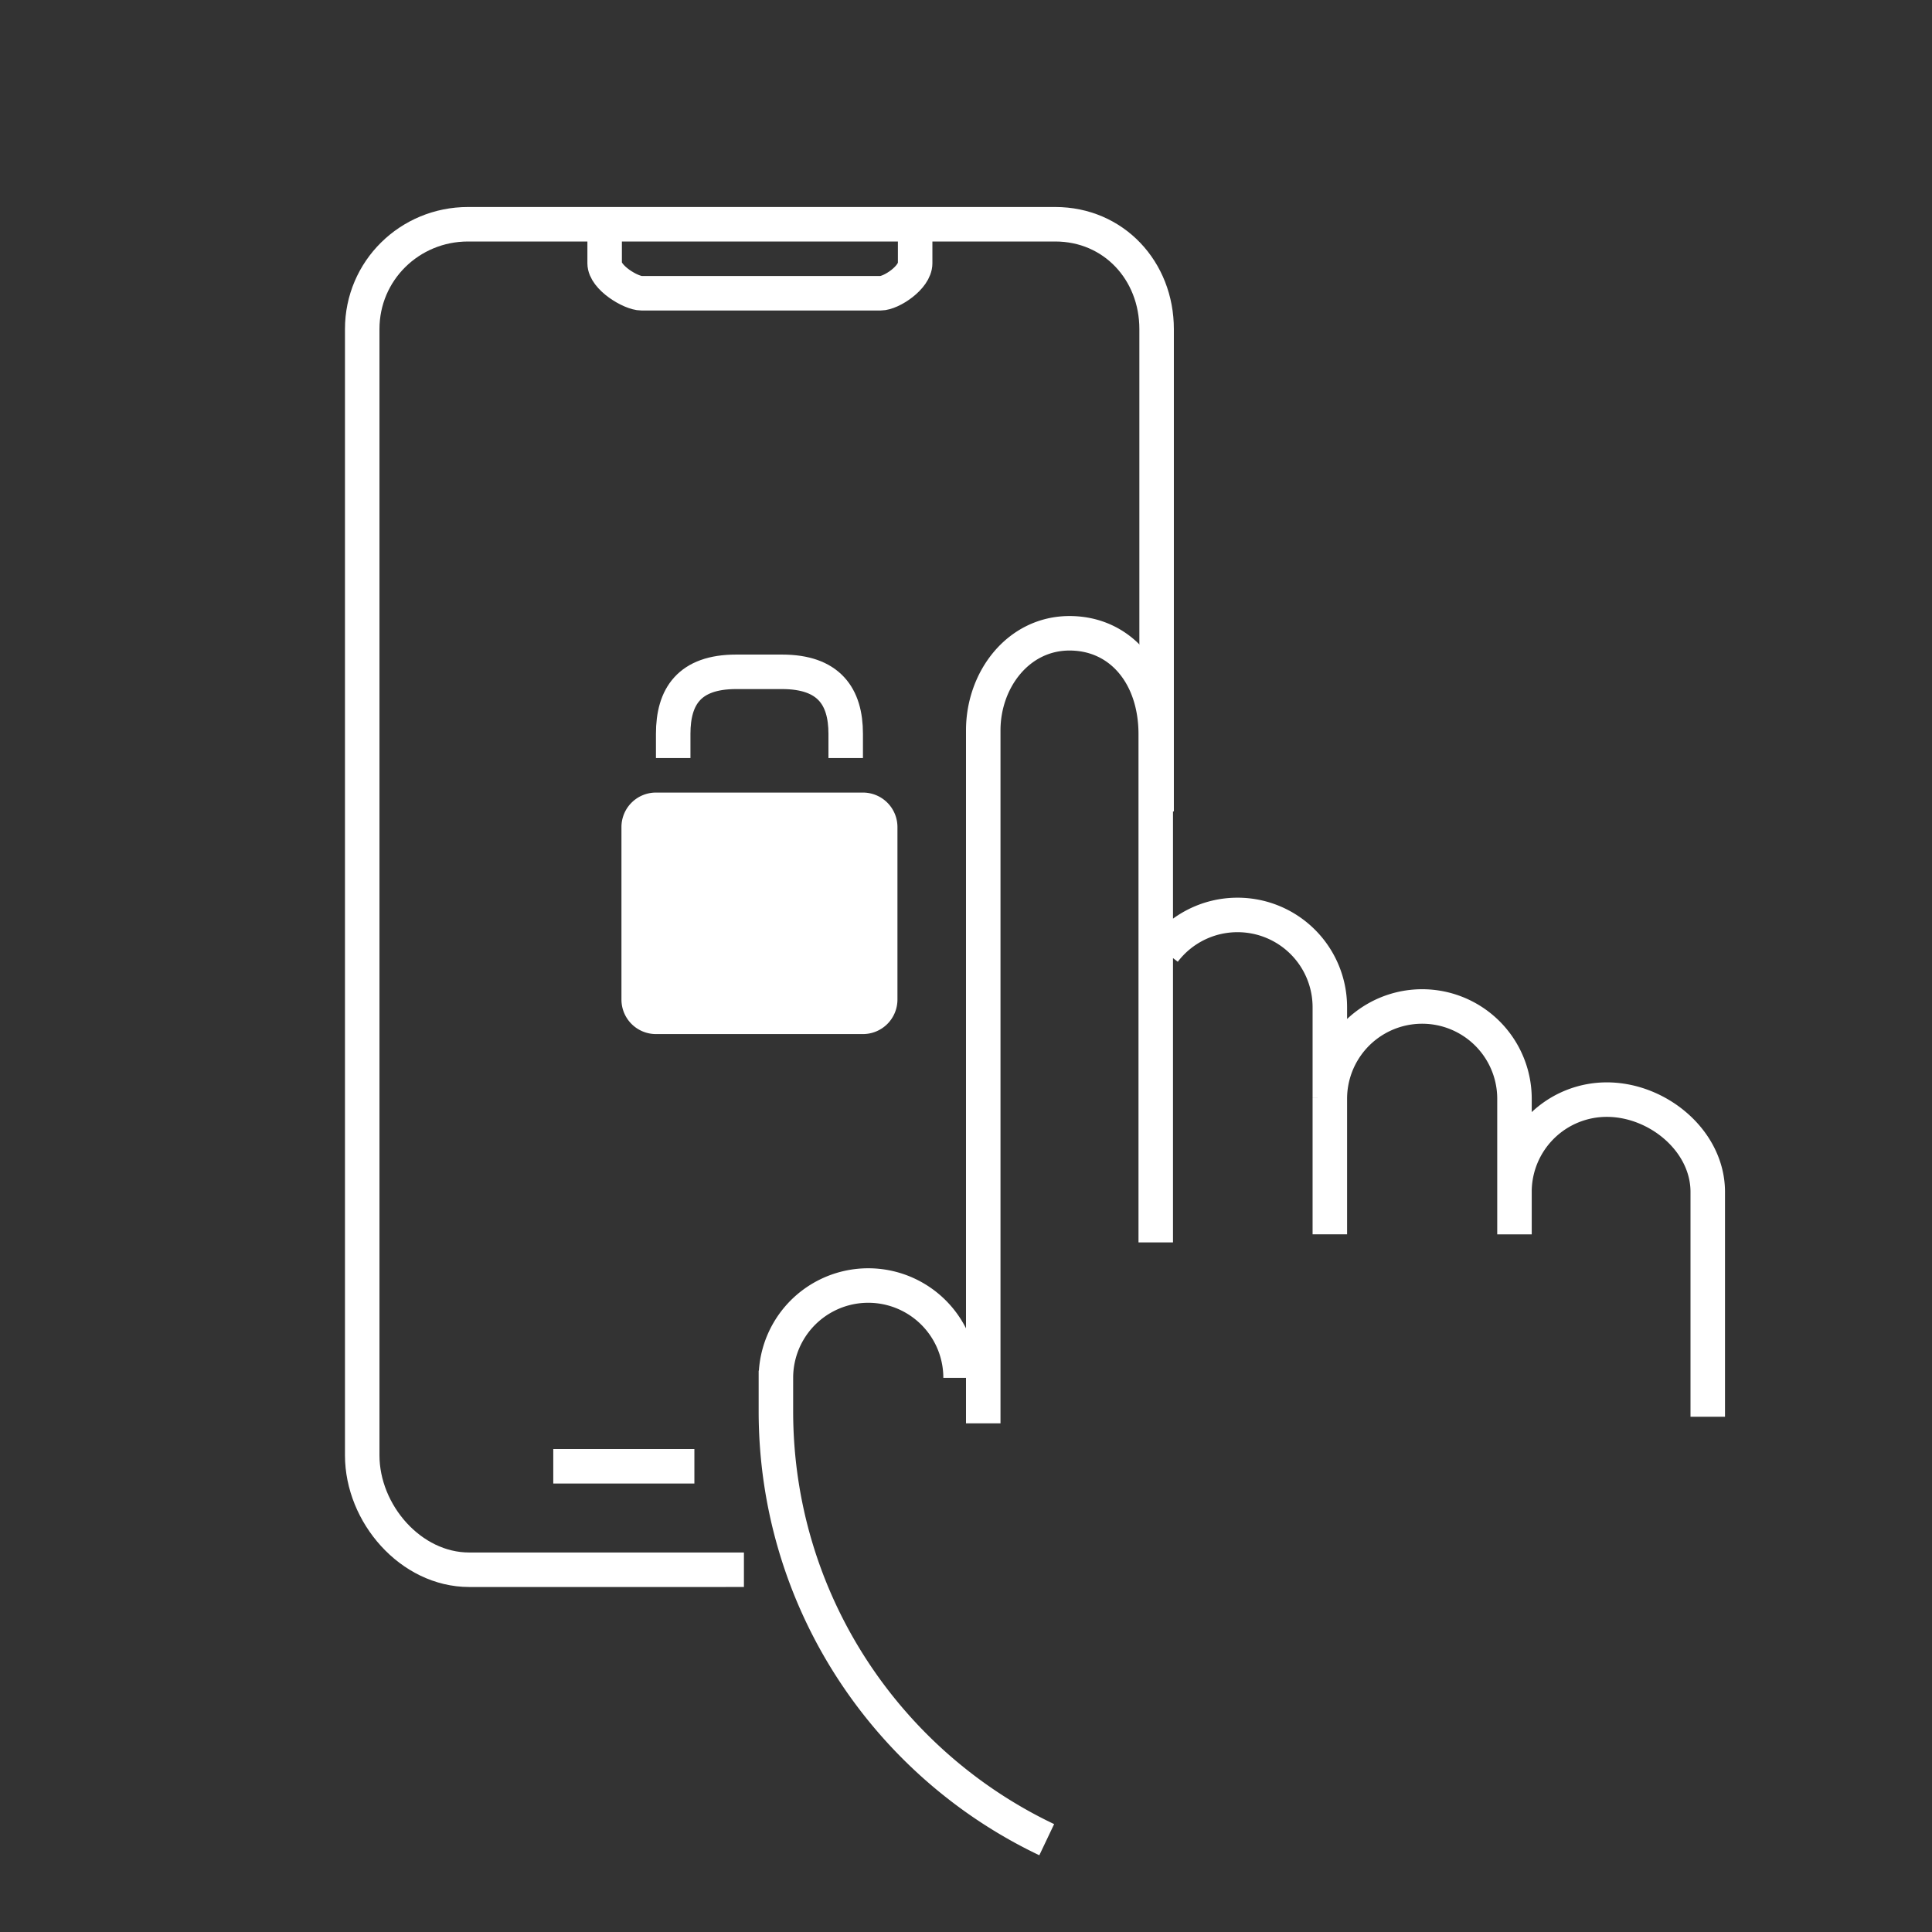
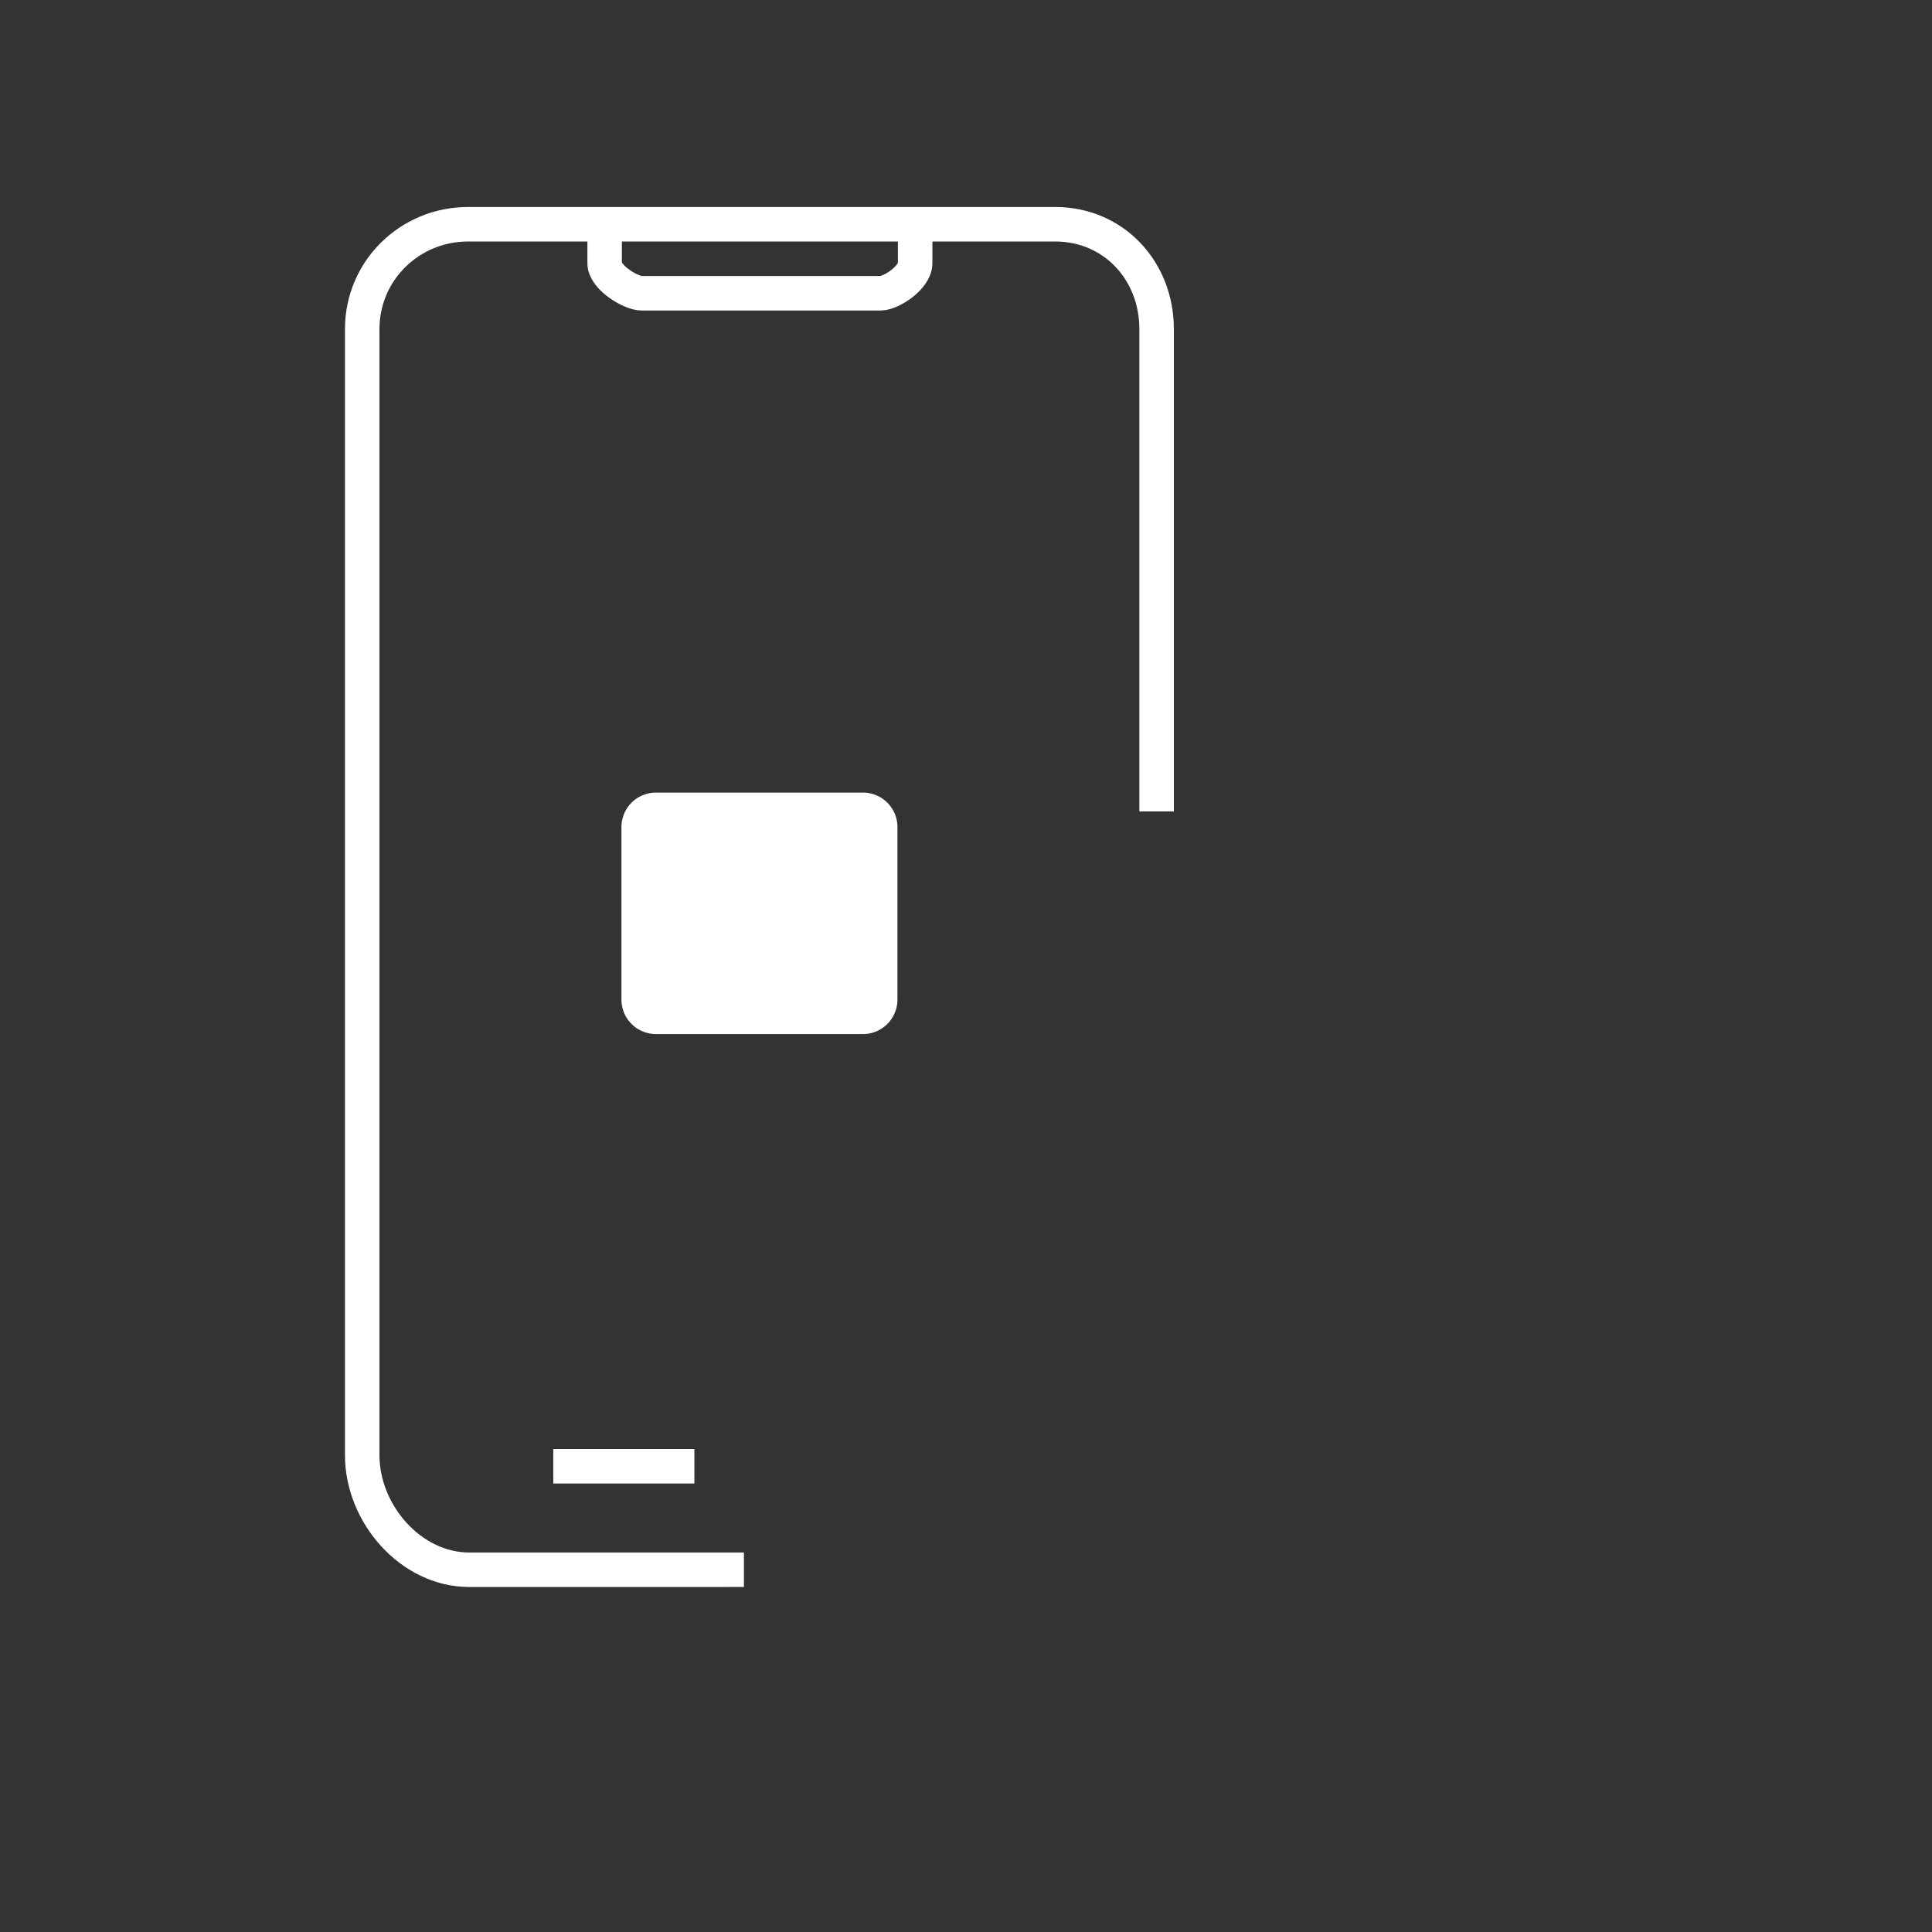
<svg xmlns="http://www.w3.org/2000/svg" width="56" height="56" viewBox="0 0 56 56">
  <rect x="0" y="0" width="56" height="56" fill="#333333" stroke="none" />
  <g fill="none" fill-rule="evenodd">
    <path stroke="#FFF" d="M20.127 42.5h-4.09m10.489-36v1.131c0 .415-.695.869-1 .869h-6.932c-.305 0-1.068-.454-1.068-.869V6.5h9zm-4.963 39H13.6c-1.693 0-3.101-1.624-3.101-3.319V9.539c0-1.693 1.374-3.039 3.067-3.039h17.02c1.695 0 2.939 1.346 2.939 3.039V23.52" />
-     <path stroke="#FFF" d="M43.898 34.502v1.276-1.276zm-5.352-2.629v-.046 3.951-3.905zm-4.805-4.299a2.673 2.673 0 0 1 2.13-1.054 2.674 2.674 0 0 1 2.675 2.676v2.63a2.676 2.676 0 0 1 5.352.047v2.63a2.675 2.675 0 0 1 2.677-2.63c1.479 0 2.925 1.197 2.925 2.675v6.517m-5.602-5.287v-1.276 1.276zM28.5 41.256V21.17c0-1.478 1.022-2.814 2.5-2.814 1.48 0 2.5 1.212 2.5 2.925v14.73m-3.16 17.313c-4.643-2.208-7.85-6.94-7.85-12.422v-.964a2.676 2.676 0 1 1 5.353 0" />
    <path fill="#FFF" fill-rule="nonzero" d="M19.013 22.973h6a1 1 0 0 1 1 1v5a1 1 0 0 1-1 1h-6a1 1 0 0 1-1-1v-5a1 1 0 0 1 1-1" />
-     <path stroke="#FFF" d="M19.513 21.973v-.703c0-1.079.465-1.797 1.825-1.797h1.329c1.363 0 1.846.718 1.846 1.797v.703" />
  </g>
</svg>